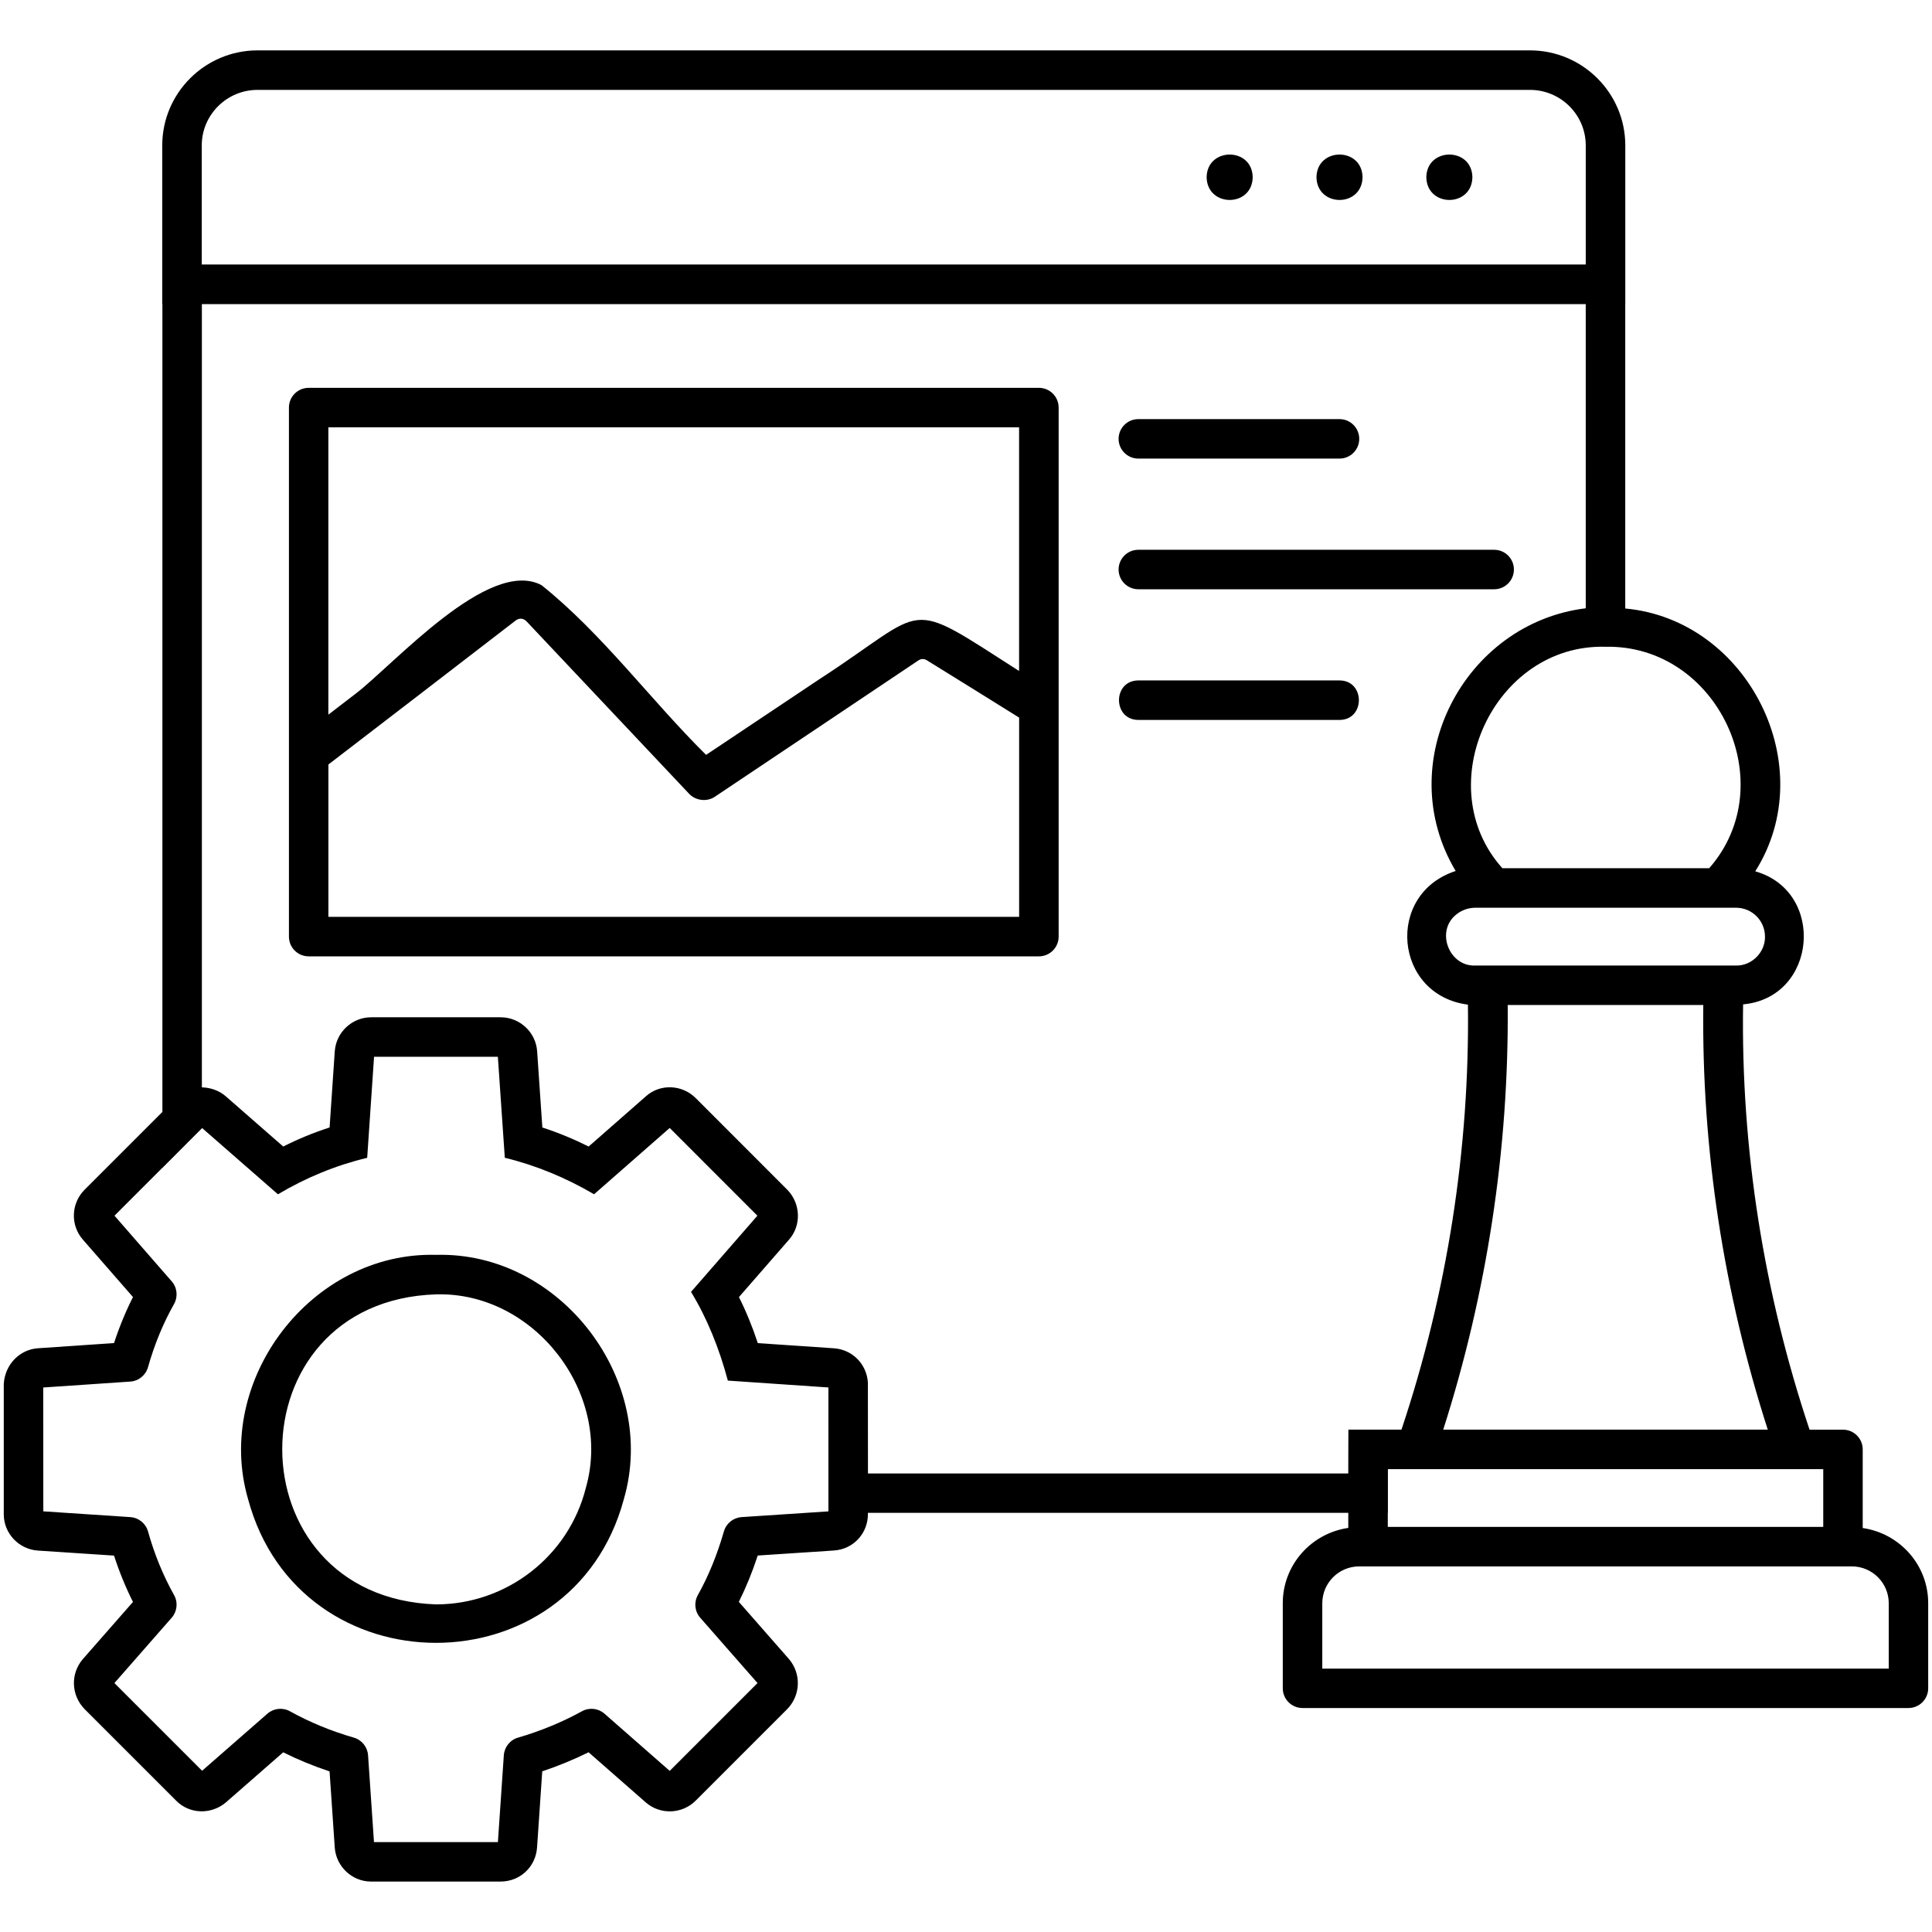
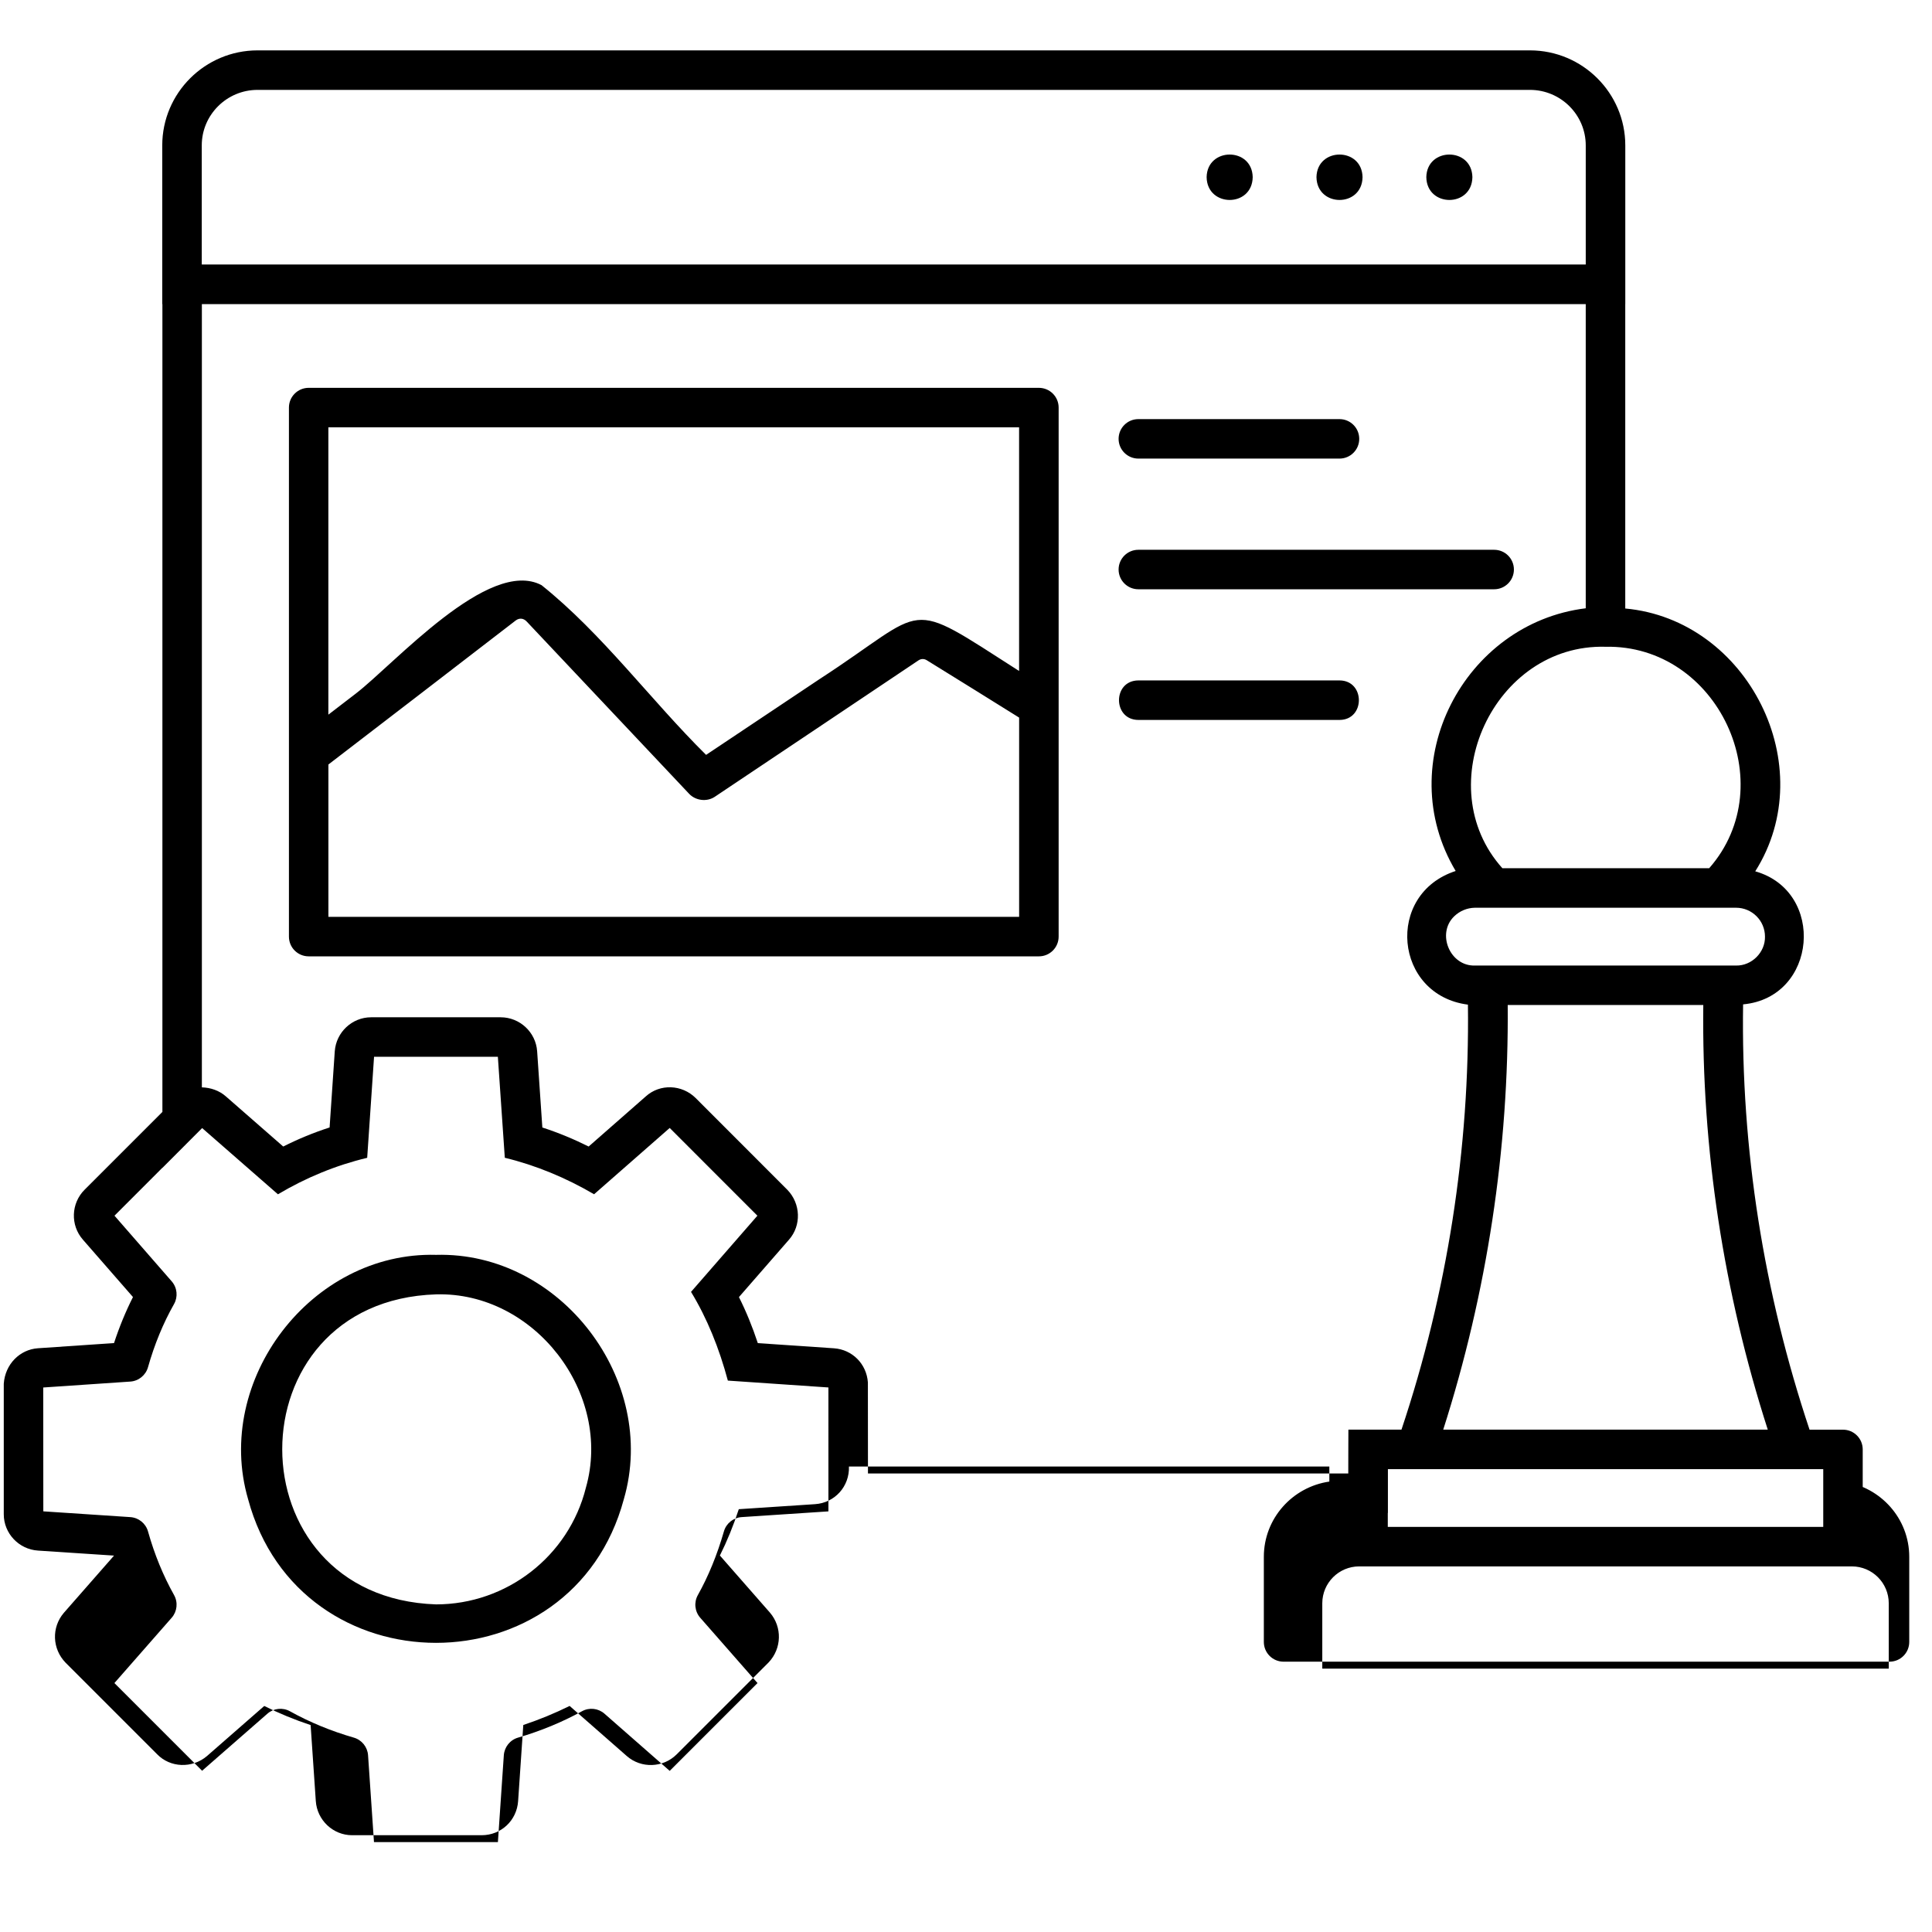
<svg xmlns="http://www.w3.org/2000/svg" id="Layer_1" enable-background="new 0 0 512 512" viewBox="0 0 512 512">
-   <path d="m115.57 332.55c-33.12-.9-59 33.24-49.82 64.76 13.65 50.73 85.92 50.77 99.57 0 9.18-31.52-16.74-65.66-49.75-64.76zm39.69 61.73c-4.53 18.14-21 30.9-39.7 30.9-54.32-1.84-54.39-80.4 0-82.16 26.09-.74 46.84 26.27 39.7 51.26zm338.38 10.66v-20.83c0-2.89-2.34-5.23-5.23-5.23h-8.86c-12.16-36.4-18.19-74.45-17.61-112.71 19.67-1.81 21.96-29.95 3.22-35.26 17.64-27.9-1.99-66.69-34.45-69.65v-80.66h.01v-42.06c0-13.89-11.34-25.19-25.27-25.19h-337.19c-13.93 0-25.26 11.3-25.26 25.19v42.06h.04v214.07l-20.62 20.62c-3.61 3.6-3.8 9.41-.46 13.22l13.28 15.22c-1.94 3.84-3.62 7.92-5.02 12.2l-20.16 1.37c-4.81.33-8.7 4.22-9.06 9.41v34.59c0 5.06 3.99 9.29 9.07 9.62l20.15 1.33c1.39 4.28 3.07 8.4 5.02 12.28l-13.31 15.18c-3.29 3.86-3.1 9.52.49 13.22l24.22 24.22c3.5 3.62 9.29 3.84 13.22.51l15.19-13.28c3.9 1.95 8.01 3.64 12.29 5.06l1.37 20.12c.34 5.08 4.57 9.07 9.62 9.07h34.33c5.17 0 9.33-3.9 9.67-9.07l1.37-20.14c4.25-1.42 8.36-3.11 12.28-5.05l15.14 13.27c3.81 3.35 9.63 3.15 13.23-.44l24.39-24.39c3.45-3.67 3.62-9.31.33-13.16l-13.27-15.14c1.9-3.81 3.58-7.91 5.01-12.28l20.16-1.33c5.29-.33 9.21-4.71 9.03-9.98h127.31v3.99c-9.79 1.42-17.36 9.78-17.36 19.95v22.55c0 2.89 2.34 5.23 5.23 5.23h160.58c2.89 0 5.23-2.34 5.23-5.23v-22.55c.01-10.14-7.56-18.5-17.35-19.92zm-10.46-15.6v15.31h-115.4v-3.7h.03v-11.61zm-14.7-10.47h-86.01c11.61-36.32 17.41-74.4 17.09-112.53h51.83c-.46 38.15 5.38 76.12 17.09 112.53zm-.74-130.66c.09 4.16-3.51 7.76-7.67 7.67h-69.19c-6.63.21-10.24-8.47-5.51-13.04 1.48-1.43 3.42-2.24 5.48-2.28h69.21c4.24-.01 7.68 3.43 7.68 7.65zm-42.27-76.81c29.72-.62 47.08 36.36 27.49 58.68h-54.82c-19.55-21.8-2.29-59.48 27.33-58.68zm-372-132.86c0-8.12 6.64-14.72 14.79-14.72h337.18c8.16 0 14.8 6.6 14.8 14.72v31.56h-366.77zm166.07 361.99-23.01 1.52c-2.2.15-4.07 1.66-4.68 3.77-1.8 6.25-4.13 11.93-6.91 16.89-1.08 1.93-.83 4.34.63 6.01l15.18 17.31-23.27 23.27-17.28-15.15c-1.66-1.46-4.05-1.71-5.97-.65-5.25 2.89-10.95 5.24-16.95 6.99-2.11.61-3.6 2.48-3.76 4.67l-1.57 23.02h-32.84l-1.57-23.02c-.15-2.19-1.66-4.06-3.77-4.67-6.03-1.74-11.72-4.09-16.92-6.98-1.93-1.07-4.32-.82-5.98.63l-17.31 15.13-23.24-23.24 15.18-17.31c1.46-1.67 1.71-4.08.63-6.01-2.88-5.14-5.21-10.81-6.9-16.85-.6-2.14-2.48-3.66-4.69-3.81l-23.06-1.53-.02-32.82 23.08-1.57c2.2-.15 4.07-1.67 4.68-3.8 1.72-6.07 4.04-11.7 6.9-16.74 1.09-1.93.85-4.34-.61-6.02l-15.17-17.4 12.7-12.71v.04l10.53-10.55c1.88 1.65 18.75 16.39 20.09 17.55 7.41-4.42 15.44-7.71 23.65-9.67l1.82-26.78h32.81c.16 2.51 1.7 24.99 1.84 26.77 8.16 1.97 16.18 5.29 23.66 9.67l20.04-17.57 23.24 23.25c-1.65 1.88-16.43 18.85-17.59 20.19 4.25 6.96 7.48 14.98 9.76 23.51 1.6.11 24.33 1.66 26.65 1.82zm10.48-10.05-.02-24.13c-.35-4.91-4.13-8.7-8.99-9.04l-20.18-1.37c-1.44-4.36-3.11-8.44-5-12.2l13.26-15.21c3.31-3.76 3.14-9.55-.44-13.23l-24.28-24.3c-3.62-3.61-9.45-3.86-13.23-.44 0 0-15.14 13.28-15.14 13.28-4.02-2.01-8.13-3.7-12.27-5.04l-1.38-20.21c-.35-5.04-4.6-9-9.66-9h-34.35c-5.03 0-9.26 3.96-9.62 9.01l-1.37 20.19c-4.17 1.34-8.28 3.03-12.29 5.05l-15.17-13.26c-1.76-1.57-4.06-2.35-6.39-2.42v-207.56h366.74v80.6c-32.28 3.97-51.61 40.92-34.47 69.62-18.78 6.09-16.32 32.89 3.25 35.42.48 38.2-5.5 76.39-17.61 112.62h-14.07c.01 2.88-.05 8.71-.03 11.62zm270.51 51.73h-150.11v-17.32c0-5.39 4.38-9.78 9.78-9.78h130.56c5.39 0 9.78 4.38 9.78 9.78v17.32zm-168.55-395.26c-.14 8.08-12.08 8.03-12.21 0 .14-7.97 12.06-8.01 12.21 0zm29.11 0c-.14 8.08-12.08 8.03-12.21 0 .14-7.97 12.06-8.01 12.21 0zm29.11 0c-.14 8.08-12.08 8.03-12.21 0 .14-7.97 12.06-8.01 12.21 0zm-114.89 55.83h-193.51c-2.89 0-5.23 2.34-5.23 5.23v140.2c0 2.89 2.34 5.23 5.23 5.23h193.52c2.89 0 5.23-2.34 5.23-5.23v-140.2c0-2.89-2.34-5.23-5.24-5.23zm-5.23 140.2h-183.05v-40.38c16.31-12.51 33.46-25.7 49.64-38.17.96-.72 2.07-.63 2.93.3l43.07 45.68c1.72 1.78 4.64 2.13 6.72.77 17.07-11.39 36.84-24.69 54.02-36.18.68-.45 1.47-.47 2.18-.04 8.17 5.04 16.33 10.12 24.49 15.21zm0-65.16c-30.77-19.69-23.38-17-52.88 2.14-10.02 6.71-20.05 13.4-30.08 20.09-14.78-14.63-27.42-32.02-43.61-44.98-13.99-7.39-39.02 20.92-49.25 28.76 0 0-7.24 5.56-7.24 5.56v-76.15h183.05v64.58zm26.36-61.52c0-2.89 2.34-5.23 5.23-5.23h53.31c2.89 0 5.23 2.34 5.23 5.23s-2.34 5.23-5.23 5.23h-53.31c-2.88 0-5.23-2.34-5.23-5.23zm0 34.63c0-2.89 2.34-5.23 5.23-5.23h94.3c2.89 0 5.23 2.34 5.23 5.23s-2.34 5.23-5.23 5.23h-94.3c-2.88 0-5.23-2.34-5.23-5.23zm58.55 39.86h-53.31c-6.83-.02-6.86-10.44 0-10.47h53.31c6.82.02 6.85 10.44 0 10.47z" />
+   <path d="m115.57 332.55c-33.12-.9-59 33.24-49.82 64.76 13.65 50.73 85.92 50.77 99.57 0 9.18-31.52-16.74-65.66-49.75-64.76zm39.69 61.73c-4.53 18.14-21 30.9-39.7 30.9-54.32-1.84-54.39-80.4 0-82.16 26.09-.74 46.84 26.27 39.7 51.26zm338.38 10.66v-20.83c0-2.89-2.34-5.23-5.23-5.23h-8.86c-12.16-36.4-18.19-74.45-17.61-112.71 19.67-1.81 21.96-29.95 3.22-35.26 17.64-27.9-1.99-66.69-34.45-69.65v-80.66h.01v-42.06c0-13.89-11.34-25.19-25.27-25.19h-337.19c-13.93 0-25.26 11.3-25.26 25.19v42.06h.04v214.07l-20.62 20.62c-3.61 3.6-3.8 9.41-.46 13.22l13.28 15.22c-1.94 3.84-3.62 7.92-5.02 12.2l-20.16 1.37c-4.81.33-8.7 4.22-9.06 9.41v34.59c0 5.06 3.99 9.29 9.07 9.62l20.15 1.33l-13.31 15.18c-3.29 3.86-3.1 9.52.49 13.22l24.22 24.22c3.5 3.62 9.29 3.84 13.22.51l15.19-13.28c3.9 1.95 8.01 3.64 12.29 5.06l1.37 20.12c.34 5.08 4.57 9.07 9.62 9.07h34.33c5.17 0 9.33-3.9 9.67-9.07l1.37-20.14c4.25-1.42 8.36-3.11 12.28-5.05l15.14 13.27c3.81 3.35 9.63 3.15 13.23-.44l24.39-24.39c3.45-3.67 3.62-9.31.33-13.16l-13.27-15.14c1.9-3.81 3.58-7.91 5.01-12.28l20.16-1.33c5.29-.33 9.21-4.71 9.03-9.98h127.31v3.99c-9.79 1.42-17.36 9.78-17.36 19.95v22.55c0 2.89 2.34 5.23 5.23 5.23h160.58c2.89 0 5.23-2.34 5.23-5.23v-22.55c.01-10.14-7.56-18.5-17.35-19.92zm-10.46-15.6v15.31h-115.4v-3.7h.03v-11.61zm-14.7-10.47h-86.01c11.61-36.32 17.41-74.4 17.09-112.53h51.83c-.46 38.15 5.38 76.12 17.09 112.53zm-.74-130.66c.09 4.16-3.51 7.76-7.67 7.67h-69.19c-6.63.21-10.24-8.47-5.51-13.04 1.48-1.43 3.42-2.24 5.48-2.28h69.21c4.24-.01 7.68 3.43 7.68 7.65zm-42.27-76.81c29.72-.62 47.08 36.36 27.49 58.68h-54.82c-19.55-21.8-2.29-59.48 27.33-58.68zm-372-132.86c0-8.12 6.64-14.72 14.79-14.72h337.18c8.16 0 14.8 6.6 14.8 14.72v31.56h-366.77zm166.07 361.99-23.01 1.52c-2.2.15-4.07 1.66-4.68 3.77-1.8 6.25-4.13 11.93-6.91 16.89-1.08 1.93-.83 4.34.63 6.01l15.18 17.31-23.27 23.27-17.28-15.15c-1.66-1.46-4.05-1.71-5.97-.65-5.25 2.89-10.95 5.24-16.95 6.99-2.11.61-3.6 2.48-3.76 4.67l-1.57 23.02h-32.84l-1.57-23.02c-.15-2.19-1.66-4.06-3.77-4.67-6.03-1.74-11.72-4.09-16.92-6.98-1.93-1.07-4.32-.82-5.98.63l-17.31 15.13-23.24-23.24 15.18-17.31c1.46-1.67 1.71-4.08.63-6.01-2.88-5.14-5.21-10.81-6.9-16.85-.6-2.14-2.48-3.66-4.69-3.81l-23.06-1.53-.02-32.82 23.08-1.57c2.2-.15 4.07-1.67 4.68-3.8 1.72-6.07 4.04-11.7 6.9-16.74 1.09-1.93.85-4.34-.61-6.02l-15.17-17.4 12.7-12.71v.04l10.53-10.55c1.88 1.65 18.75 16.39 20.09 17.55 7.41-4.42 15.44-7.71 23.65-9.67l1.82-26.78h32.81c.16 2.51 1.7 24.99 1.84 26.77 8.16 1.97 16.18 5.29 23.66 9.67l20.04-17.57 23.24 23.25c-1.65 1.88-16.43 18.85-17.59 20.19 4.25 6.96 7.48 14.98 9.76 23.51 1.6.11 24.33 1.66 26.65 1.82zm10.48-10.05-.02-24.13c-.35-4.91-4.13-8.7-8.99-9.04l-20.18-1.37c-1.44-4.36-3.11-8.44-5-12.2l13.26-15.21c3.31-3.76 3.14-9.55-.44-13.23l-24.28-24.3c-3.62-3.61-9.45-3.86-13.23-.44 0 0-15.14 13.28-15.14 13.28-4.02-2.01-8.13-3.7-12.27-5.04l-1.38-20.21c-.35-5.04-4.6-9-9.66-9h-34.35c-5.03 0-9.26 3.96-9.62 9.01l-1.37 20.19c-4.17 1.34-8.28 3.03-12.29 5.05l-15.17-13.26c-1.76-1.57-4.06-2.35-6.39-2.42v-207.56h366.74v80.6c-32.28 3.97-51.61 40.92-34.47 69.62-18.78 6.09-16.32 32.89 3.25 35.42.48 38.2-5.5 76.39-17.61 112.62h-14.07c.01 2.88-.05 8.71-.03 11.62zm270.51 51.73h-150.11v-17.32c0-5.39 4.38-9.78 9.78-9.78h130.56c5.39 0 9.78 4.38 9.78 9.78v17.32zm-168.55-395.26c-.14 8.08-12.08 8.03-12.21 0 .14-7.97 12.06-8.01 12.21 0zm29.11 0c-.14 8.08-12.08 8.03-12.21 0 .14-7.97 12.06-8.01 12.21 0zm29.11 0c-.14 8.08-12.08 8.03-12.21 0 .14-7.97 12.06-8.01 12.21 0zm-114.89 55.83h-193.51c-2.89 0-5.23 2.34-5.23 5.23v140.2c0 2.89 2.34 5.23 5.23 5.23h193.52c2.89 0 5.23-2.34 5.23-5.23v-140.2c0-2.89-2.34-5.23-5.24-5.23zm-5.23 140.2h-183.05v-40.38c16.31-12.51 33.46-25.7 49.64-38.17.96-.72 2.07-.63 2.93.3l43.07 45.68c1.72 1.78 4.64 2.13 6.72.77 17.07-11.39 36.84-24.69 54.02-36.18.68-.45 1.47-.47 2.18-.04 8.17 5.04 16.33 10.12 24.49 15.21zm0-65.16c-30.77-19.69-23.38-17-52.88 2.14-10.02 6.71-20.05 13.4-30.08 20.09-14.78-14.63-27.42-32.02-43.61-44.98-13.99-7.39-39.02 20.92-49.25 28.76 0 0-7.24 5.56-7.24 5.56v-76.15h183.05v64.58zm26.36-61.52c0-2.89 2.34-5.23 5.23-5.23h53.31c2.89 0 5.23 2.34 5.23 5.23s-2.34 5.23-5.23 5.23h-53.31c-2.88 0-5.23-2.34-5.23-5.23zm0 34.63c0-2.89 2.34-5.23 5.23-5.23h94.3c2.89 0 5.23 2.34 5.23 5.23s-2.34 5.23-5.23 5.23h-94.3c-2.88 0-5.23-2.34-5.23-5.23zm58.55 39.86h-53.31c-6.83-.02-6.86-10.44 0-10.47h53.31c6.82.02 6.85 10.44 0 10.47z" />
</svg>